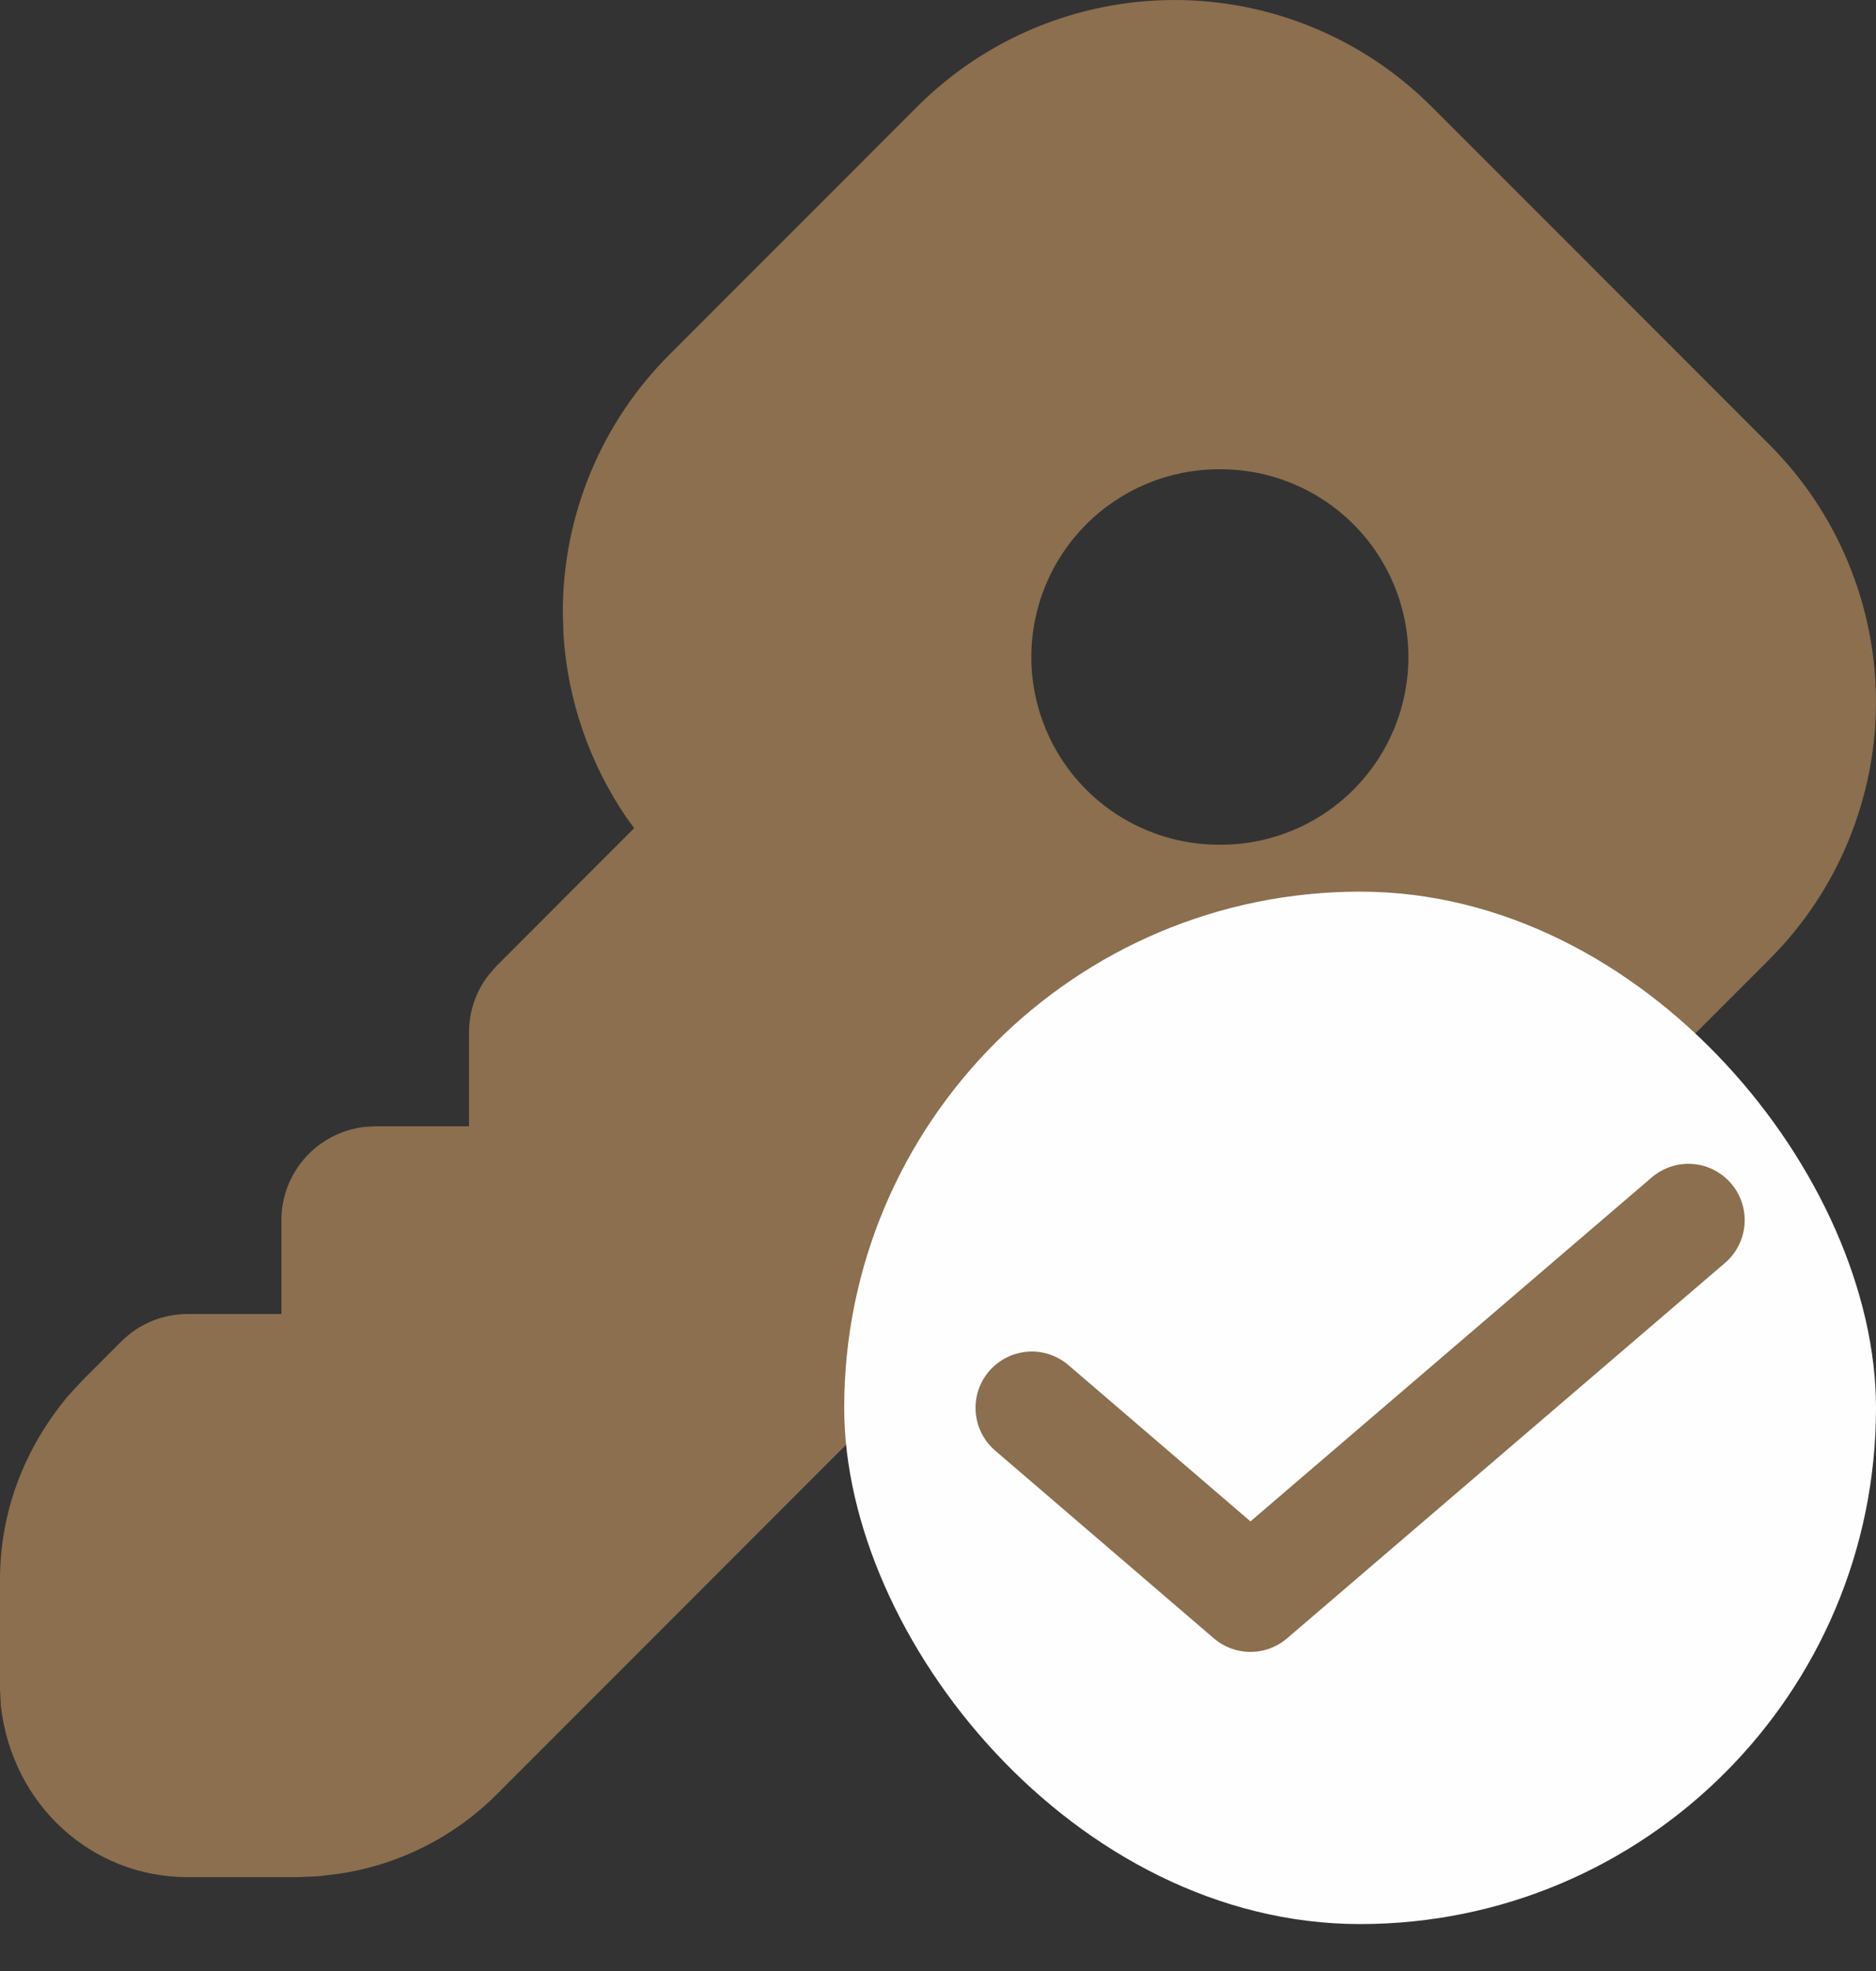
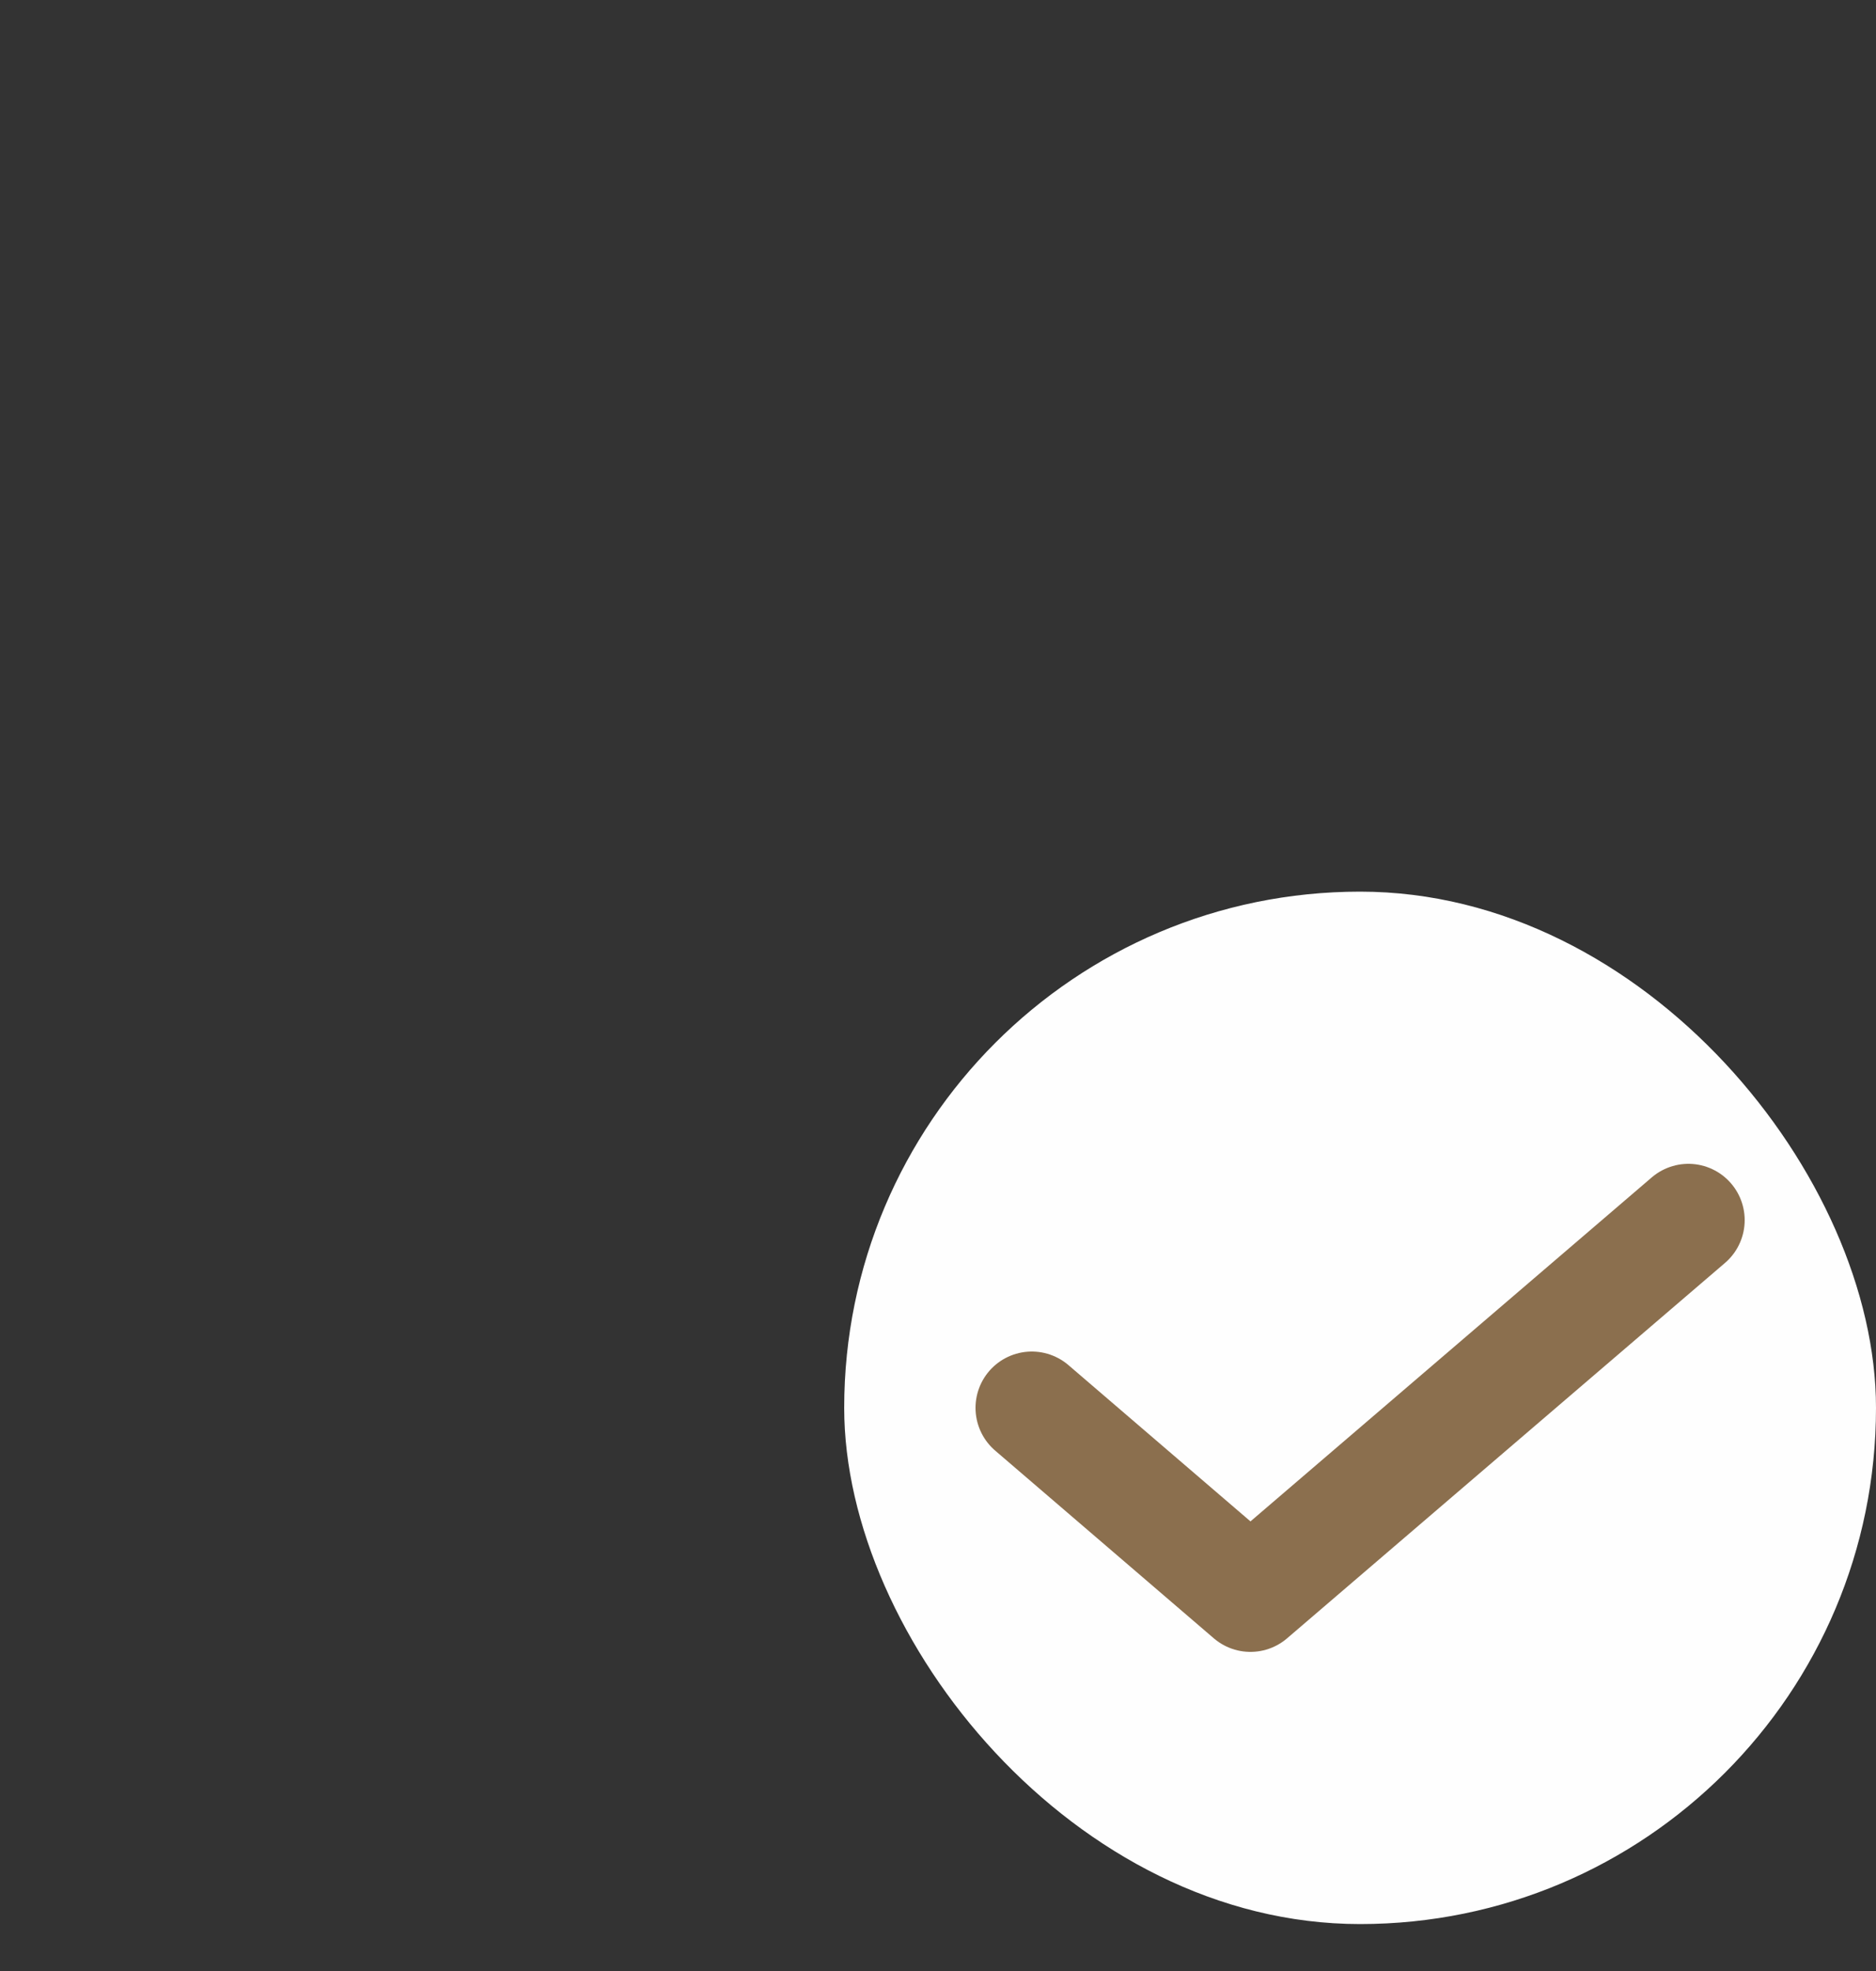
<svg xmlns="http://www.w3.org/2000/svg" width="20" height="21" viewBox="0 0 20 21" fill="none">
  <rect x="0" y="0" width="20" height="21" fill="#333333" stroke="none" />
-   <path d="M12.52 0C13.549 0 14.535 0.409 15.262 1.136L18.864 4.738C19.224 5.098 19.51 5.525 19.704 5.996C19.899 6.466 20 6.97 20 7.479C20 7.989 19.899 8.493 19.704 8.963C19.51 9.434 19.224 9.861 18.864 10.221L16.221 12.864C15.58 13.505 14.735 13.9 13.832 13.983C12.93 14.066 12.027 13.83 11.28 13.316L11.175 13.238L5.293 19.121C4.838 19.575 4.249 19.87 3.613 19.964L3.393 19.991L3.172 20H2C0.986 20 0.133 19.241 0.009 18.177L0 18V16.828C0 16.124 0.248 15.442 0.73 14.868L0.879 14.707L1.293 14.293C1.48 14.105 1.735 14 2 14H3V13C3 12.755 3.09 12.519 3.253 12.336C3.415 12.153 3.64 12.036 3.883 12.007L4 12H5V11C5 10.78 5.072 10.566 5.206 10.392L5.293 10.292L6.761 8.823L6.685 8.72C6.286 8.139 6.051 7.461 6.007 6.757L6 6.521C6 5.492 6.409 4.506 7.136 3.779L9.779 1.136C10.506 0.409 11.492 0.001 12.52 0ZM13.015 5H12.995C12.465 5 11.956 5.211 11.581 5.586C11.206 5.961 10.995 6.47 10.995 7C10.995 7.53 11.206 8.039 11.581 8.414C11.956 8.789 12.465 9 12.995 9H13.015C13.545 9 14.054 8.789 14.429 8.414C14.804 8.039 15.015 7.53 15.015 7C15.015 6.47 14.804 5.961 14.429 5.586C14.054 5.211 13.545 5 13.015 5Z" fill="#8B6F4E" />
  <rect x="9" y="9.5" width="11" height="11" rx="5.5" fill="#FEFEFE" />
  <path d="M11 15L13.331 17L18 13" stroke="#8B6F4E" stroke-width="1.2" stroke-linecap="round" stroke-linejoin="round" />
</svg>